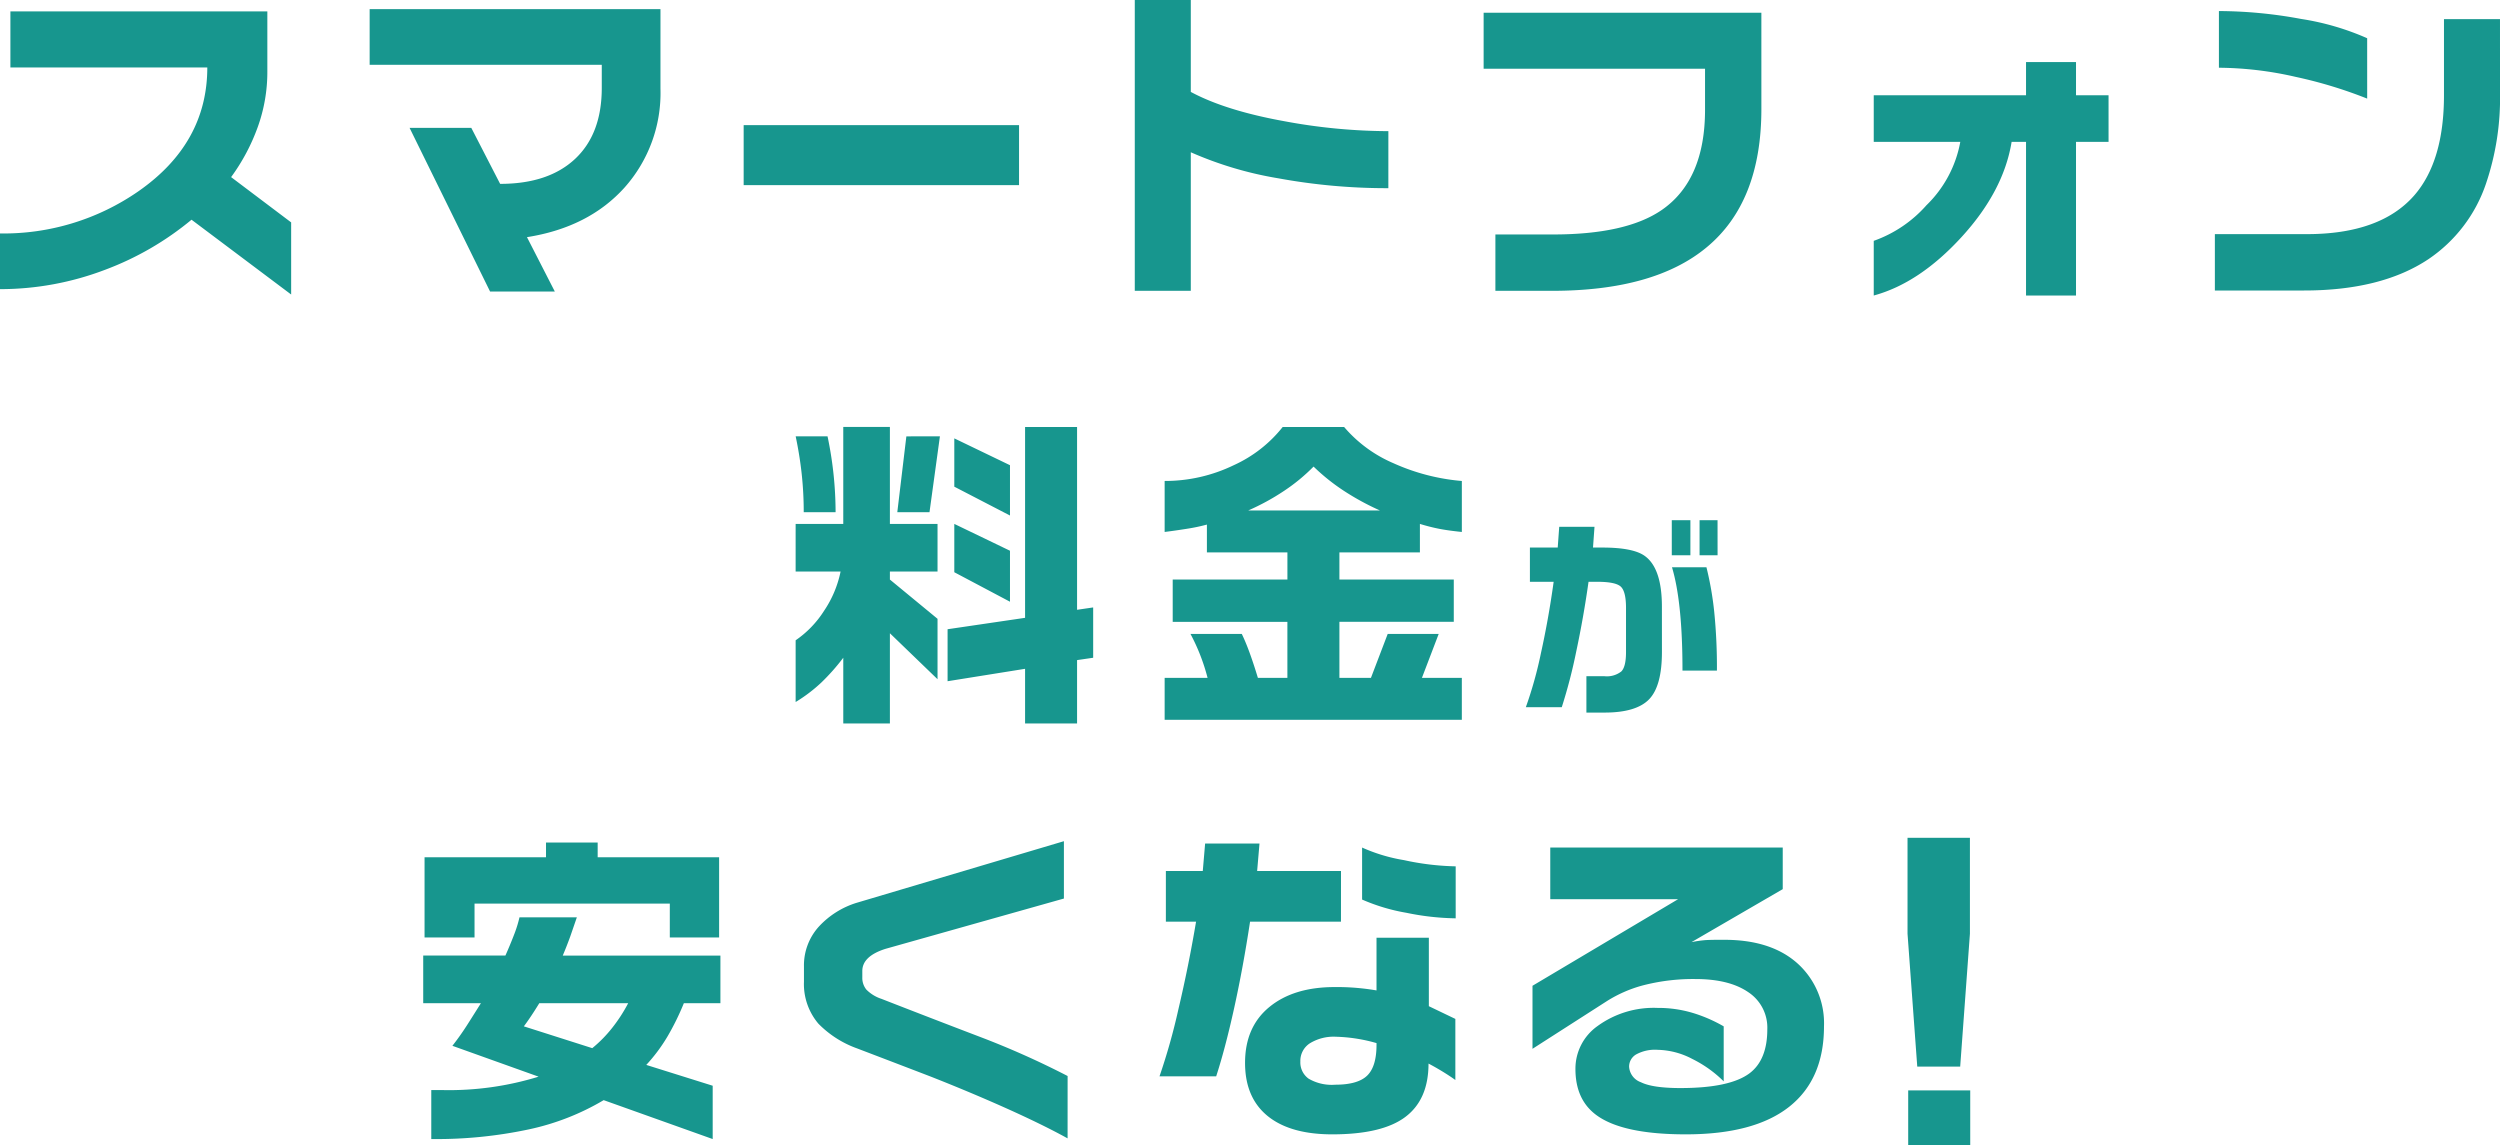
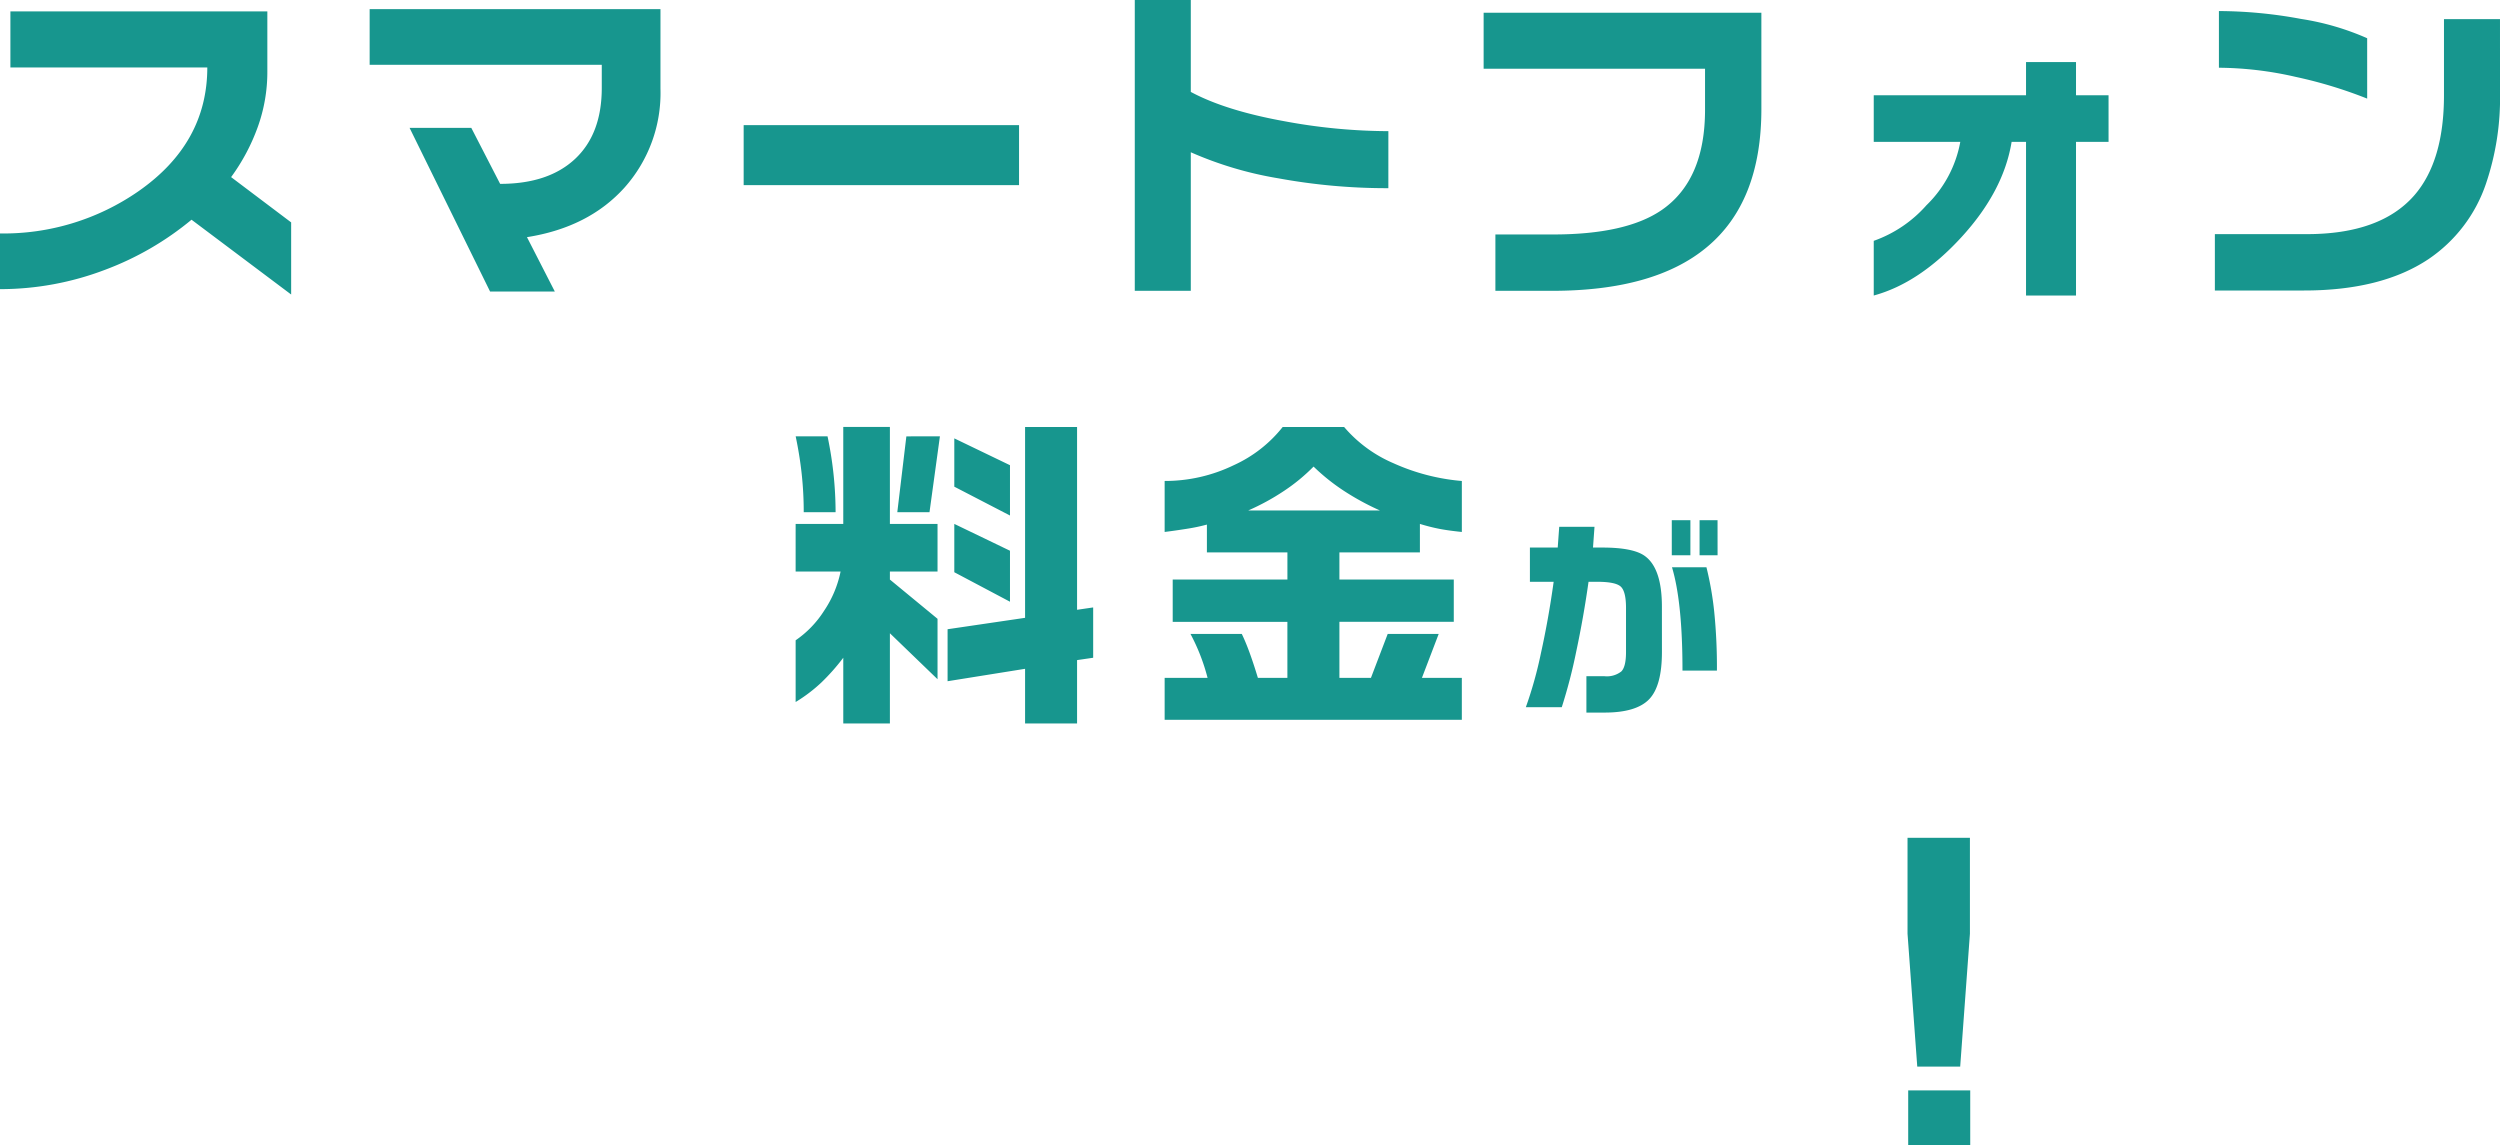
<svg xmlns="http://www.w3.org/2000/svg" width="432.274" height="197.996" viewBox="0 0 432.274 197.996">
  <g id="グループ_6668" data-name="グループ 6668" transform="translate(-133.428 -2876.038)">
    <path id="パス_39262" data-name="パス 39262" d="M-166.228,3.712-183.454-9.222A51.814,51.814,0,0,1-198.36-.58a50.978,50.978,0,0,1-18.212,3.364V-6.844a40.908,40.908,0,0,0,23.954-7.308q11.89-8.294,11.89-21.4h-34.046V-45.24h44.428V-34.8A28.063,28.063,0,0,1-172-25.259a34.354,34.354,0,0,1-4.611,8.671l10.382,7.83Zm63.858-35.554a24.568,24.568,0,0,1-6.206,17.052q-6.206,6.9-16.878,8.584l4.814,9.4h-11.194l-13.92-28.3h10.672l4.988,9.686q8.352,0,12.963-4.321t4.611-12.267v-4h-40.136v-9.628h50.286Zm62,16.646H-87.986V-25.578h47.618Zm63.858.522A103.939,103.939,0,0,1,4.437-16.385a63.033,63.033,0,0,1-15.109-4.5V3.074h-9.686V-47.212h9.686V-31.32q6.032,3.248,16.356,5.1A99.216,99.216,0,0,0,23.49-24.534Zm64.5-13.688q0,16.124-9.512,23.954-9.048,7.482-26.68,7.482h-9.8V-6.67h9.976q12.644,0,18.792-4.234,7.482-5.162,7.482-17.342v-7.076H39.962v-9.686H87.986Zm60.03,5.684H142.39V3.886h-8.642V-22.678h-2.494q-1.392,8.526-8.671,16.472T107.416,3.886V-5.568a21.867,21.867,0,0,0,9.106-6.148,20.335,20.335,0,0,0,5.858-10.962H107.416V-30.74h26.332v-5.742h8.642v5.742h5.626Zm44.718-7.482a77.647,77.647,0,0,0-12.412-3.77A60.842,60.842,0,0,0,167.1-35.5v-9.8a78.734,78.734,0,0,1,14.21,1.363A45.311,45.311,0,0,1,192.734-40.6Zm22.968-1.1a46.2,46.2,0,0,1-2.436,15.834,25.64,25.64,0,0,1-9.976,13.05q-8.12,5.394-21.46,5.394H166.4V-6.728h15.892q12.7,0,18.56-6.67,5.162-5.916,5.162-17.342V-43.906H215.7Zm-289.186,59.5a64.051,64.051,0,0,1,1.392,13.108H-77.6a61.216,61.216,0,0,0-.348-6.583q-.348-3.219-1.044-6.525Zm19.43,0-1.8,13.108H-61.42l1.566-13.108ZM-62.7,26.614V43.376h8.236v8.236H-62.7V53l8.236,6.786V70.23L-62.7,62.284v15.6h-8.062V66.518a36.243,36.243,0,0,1-3.77,4.263,26.538,26.538,0,0,1-4.466,3.393V63.5a17.618,17.618,0,0,0,4.9-5.075,18.847,18.847,0,0,0,2.871-6.815h-7.772V43.376h8.236V26.614Zm20.764,6.612v8.7l-9.628-4.988V28.586Zm0,14.79v8.816l-9.628-5.1V43.376Zm2.61,11.6v-33h8.99v31.61l2.784-.406v8.7l-2.784.406V77.886h-8.99V68.432l-13.4,2.146v-8.99Zm44.544-33H15.836a23.209,23.209,0,0,0,8.526,6.264,36.074,36.074,0,0,0,11.832,3.074v8.816q-2.262-.232-3.8-.522a33.4,33.4,0,0,1-3.451-.87v4.93H15.024V53H34.8v7.308H15.024V70h5.452l2.9-7.6h8.816l-2.9,7.6h6.9v7.25H-15.194V70H-7.77a34.15,34.15,0,0,0-2.958-7.6h8.874q.7,1.45,1.392,3.364T.93,70h5.1V60.312H-13.8V53H6.034v-4.7H-7.886V43.492a31.187,31.187,0,0,1-3.451.725q-2,.319-3.857.551V35.952A27.3,27.3,0,0,0-3.246,33.226,22.8,22.8,0,0,0,5.222,26.614ZM-.752,41.056H22.042a44.506,44.506,0,0,1-6.235-3.393,35,35,0,0,1-5.249-4.2,31.813,31.813,0,0,1-5.1,4.2A39.948,39.948,0,0,1-.752,41.056ZM80.413,48.8H77.3V42.735h3.108Zm-4.7,0H72.495V42.735h3.219ZM80.3,68.746H74.345q0-11.84-1.813-17.871h5.957a55.656,55.656,0,0,1,1.35,7.751A95.623,95.623,0,0,1,80.3,68.746Zm-9.509-3.219q0,5.883-2.22,8.177T60.877,76H57.732v-6.29H60.84a4.03,4.03,0,0,0,2.941-.832q.8-.833.8-3.312V57.9q0-2.812-.888-3.663t-4.07-.851H58.1q-.851,6.068-2.127,12.062a90.083,90.083,0,0,1-2.5,9.62H47.261a69.832,69.832,0,0,0,2.609-9.342q1.314-5.938,2.2-12.34H47.964v-5.92h4.81l.259-3.589h6.1l-.259,3.589h1.628q5.365,0,7.363,1.48,2.923,2.146,2.923,8.732Z" transform="translate(350 2923.25)" fill="#17968e" />
    <g id="グループ_6606" data-name="グループ 6606" transform="translate(-22 7.854)">
-       <path id="パス_39329" data-name="パス 39329" d="M-103.994-15.6l11.832,3.77a22.446,22.446,0,0,0,3.422-3.48A27.245,27.245,0,0,0-85.956-19.6h-15.37Q-102.776-17.226-103.994-15.6Zm9.164-18.85q-.7,2.03-1.16,3.364-.638,1.74-1.276,3.248h27.26V-19.6h-6.322A44.265,44.265,0,0,1-79.2-13.775a29.017,29.017,0,0,1-3.625,4.843l11.484,3.6V3.886L-90.19-2.842A42.841,42.841,0,0,1-103.066,2.2,76.531,76.531,0,0,1-120,3.886V-4.582h1.914A52.553,52.553,0,0,0-101.442-6.9l-14.906-5.336q1.276-1.624,2.436-3.422.232-.348,2.494-3.944h-9.976V-27.84h14.21q.754-1.682,1.45-3.48a21.615,21.615,0,0,0,.986-3.132Zm3.6-12.934v2.552h21v13.862h-8.526V-36.83H-112.52v5.858h-8.642V-44.834h21v-2.552ZM-9.976,3.77q-4.292-2.378-10.9-5.336-5.974-2.668-12.586-5.278-2.552-.986-12.876-4.93a17.719,17.719,0,0,1-6.728-4.292,10.589,10.589,0,0,1-2.494-7.25v-2.668a9.97,9.97,0,0,1,2.61-6.9,14.868,14.868,0,0,1,6.438-4.06l35.9-10.672V-37.7L-41.47-29q-4,1.276-4,3.828v1.1a3.209,3.209,0,0,0,.7,2.117,6.514,6.514,0,0,0,2.61,1.6Q-33.7-17.052-25.172-13.8a147.074,147.074,0,0,1,15.2,6.786ZM57.13-34.278a44.986,44.986,0,0,1-8.526-.957,32.927,32.927,0,0,1-7.656-2.291v-8.99a29.232,29.232,0,0,0,7.25,2.175,45.439,45.439,0,0,0,8.932,1.073ZM57.072-6.322q-.87-.638-2.146-1.421T52.432-9.164q0,6.206-4,9.222T35.786,3.074q-7.018,0-10.9-2.958-4.176-3.19-4.176-9.4t4.2-9.657q4.2-3.451,11.281-3.451a40.187,40.187,0,0,1,7.25.58v-9.106H52.49v11.832l4.582,2.2ZM37.294-33.7H21.576q-1.218,8-2.755,14.964T15.718-6.96h-9.8A107.092,107.092,0,0,0,9.193-18.589Q10.962-26.1,12.238-33.7H7.018v-8.758H13.4l.406-4.756h9.4l-.406,4.756h14.5Zm6.148,21.286v-.29a27.9,27.9,0,0,0-7.018-1.1,7.852,7.852,0,0,0-4.5,1.131,3.617,3.617,0,0,0-1.653,3.161A3.454,3.454,0,0,0,31.7-6.554,7.919,7.919,0,0,0,36.308-5.51q3.886,0,5.51-1.566T43.442-12.412Zm77.372-3.19q0,9.164-6.032,13.92T96.918,3.074q-10.9,0-15.428-3.306-3.654-2.668-3.654-8a9.029,9.029,0,0,1,3.828-7.424,16.506,16.506,0,0,1,10.382-3.132,20.7,20.7,0,0,1,6.09.87,25.323,25.323,0,0,1,5.336,2.32V-6.09A20.781,20.781,0,0,0,98.02-9.976a13.373,13.373,0,0,0-5.974-1.566,6.754,6.754,0,0,0-3.741.812,2.441,2.441,0,0,0-1.189,2.088,3.045,3.045,0,0,0,2.03,2.7Q91.176-4.93,95.99-4.93q8.526,0,11.948-2.552,3.074-2.32,3.074-7.6a7.34,7.34,0,0,0-3.306-6.438Q104.4-23.78,98.6-23.78a34.473,34.473,0,0,0-9.338,1.16,22.735,22.735,0,0,0-5.916,2.61L70.412-11.716v-10.9L95.584-37.584h-22.1v-8.932H113.68v7.192L97.9-30.16a20.67,20.67,0,0,1,2.378-.348q.87-.058,2.494-.058h.812q8.294,0,12.876,4.292A13.916,13.916,0,0,1,120.814-15.6Z" transform="translate(350 3061.25)" fill="#17968e" />
      <path id="パス_39330" data-name="パス 39330" d="M5.046-31.61,3.364-8.642H-4.06L-5.742-31.61V-48.2H5.046ZM5.1,4.93H-5.626V-4.524H5.1Z" transform="translate(491 3061.25)" fill="#17968e" />
    </g>
  </g>
</svg>